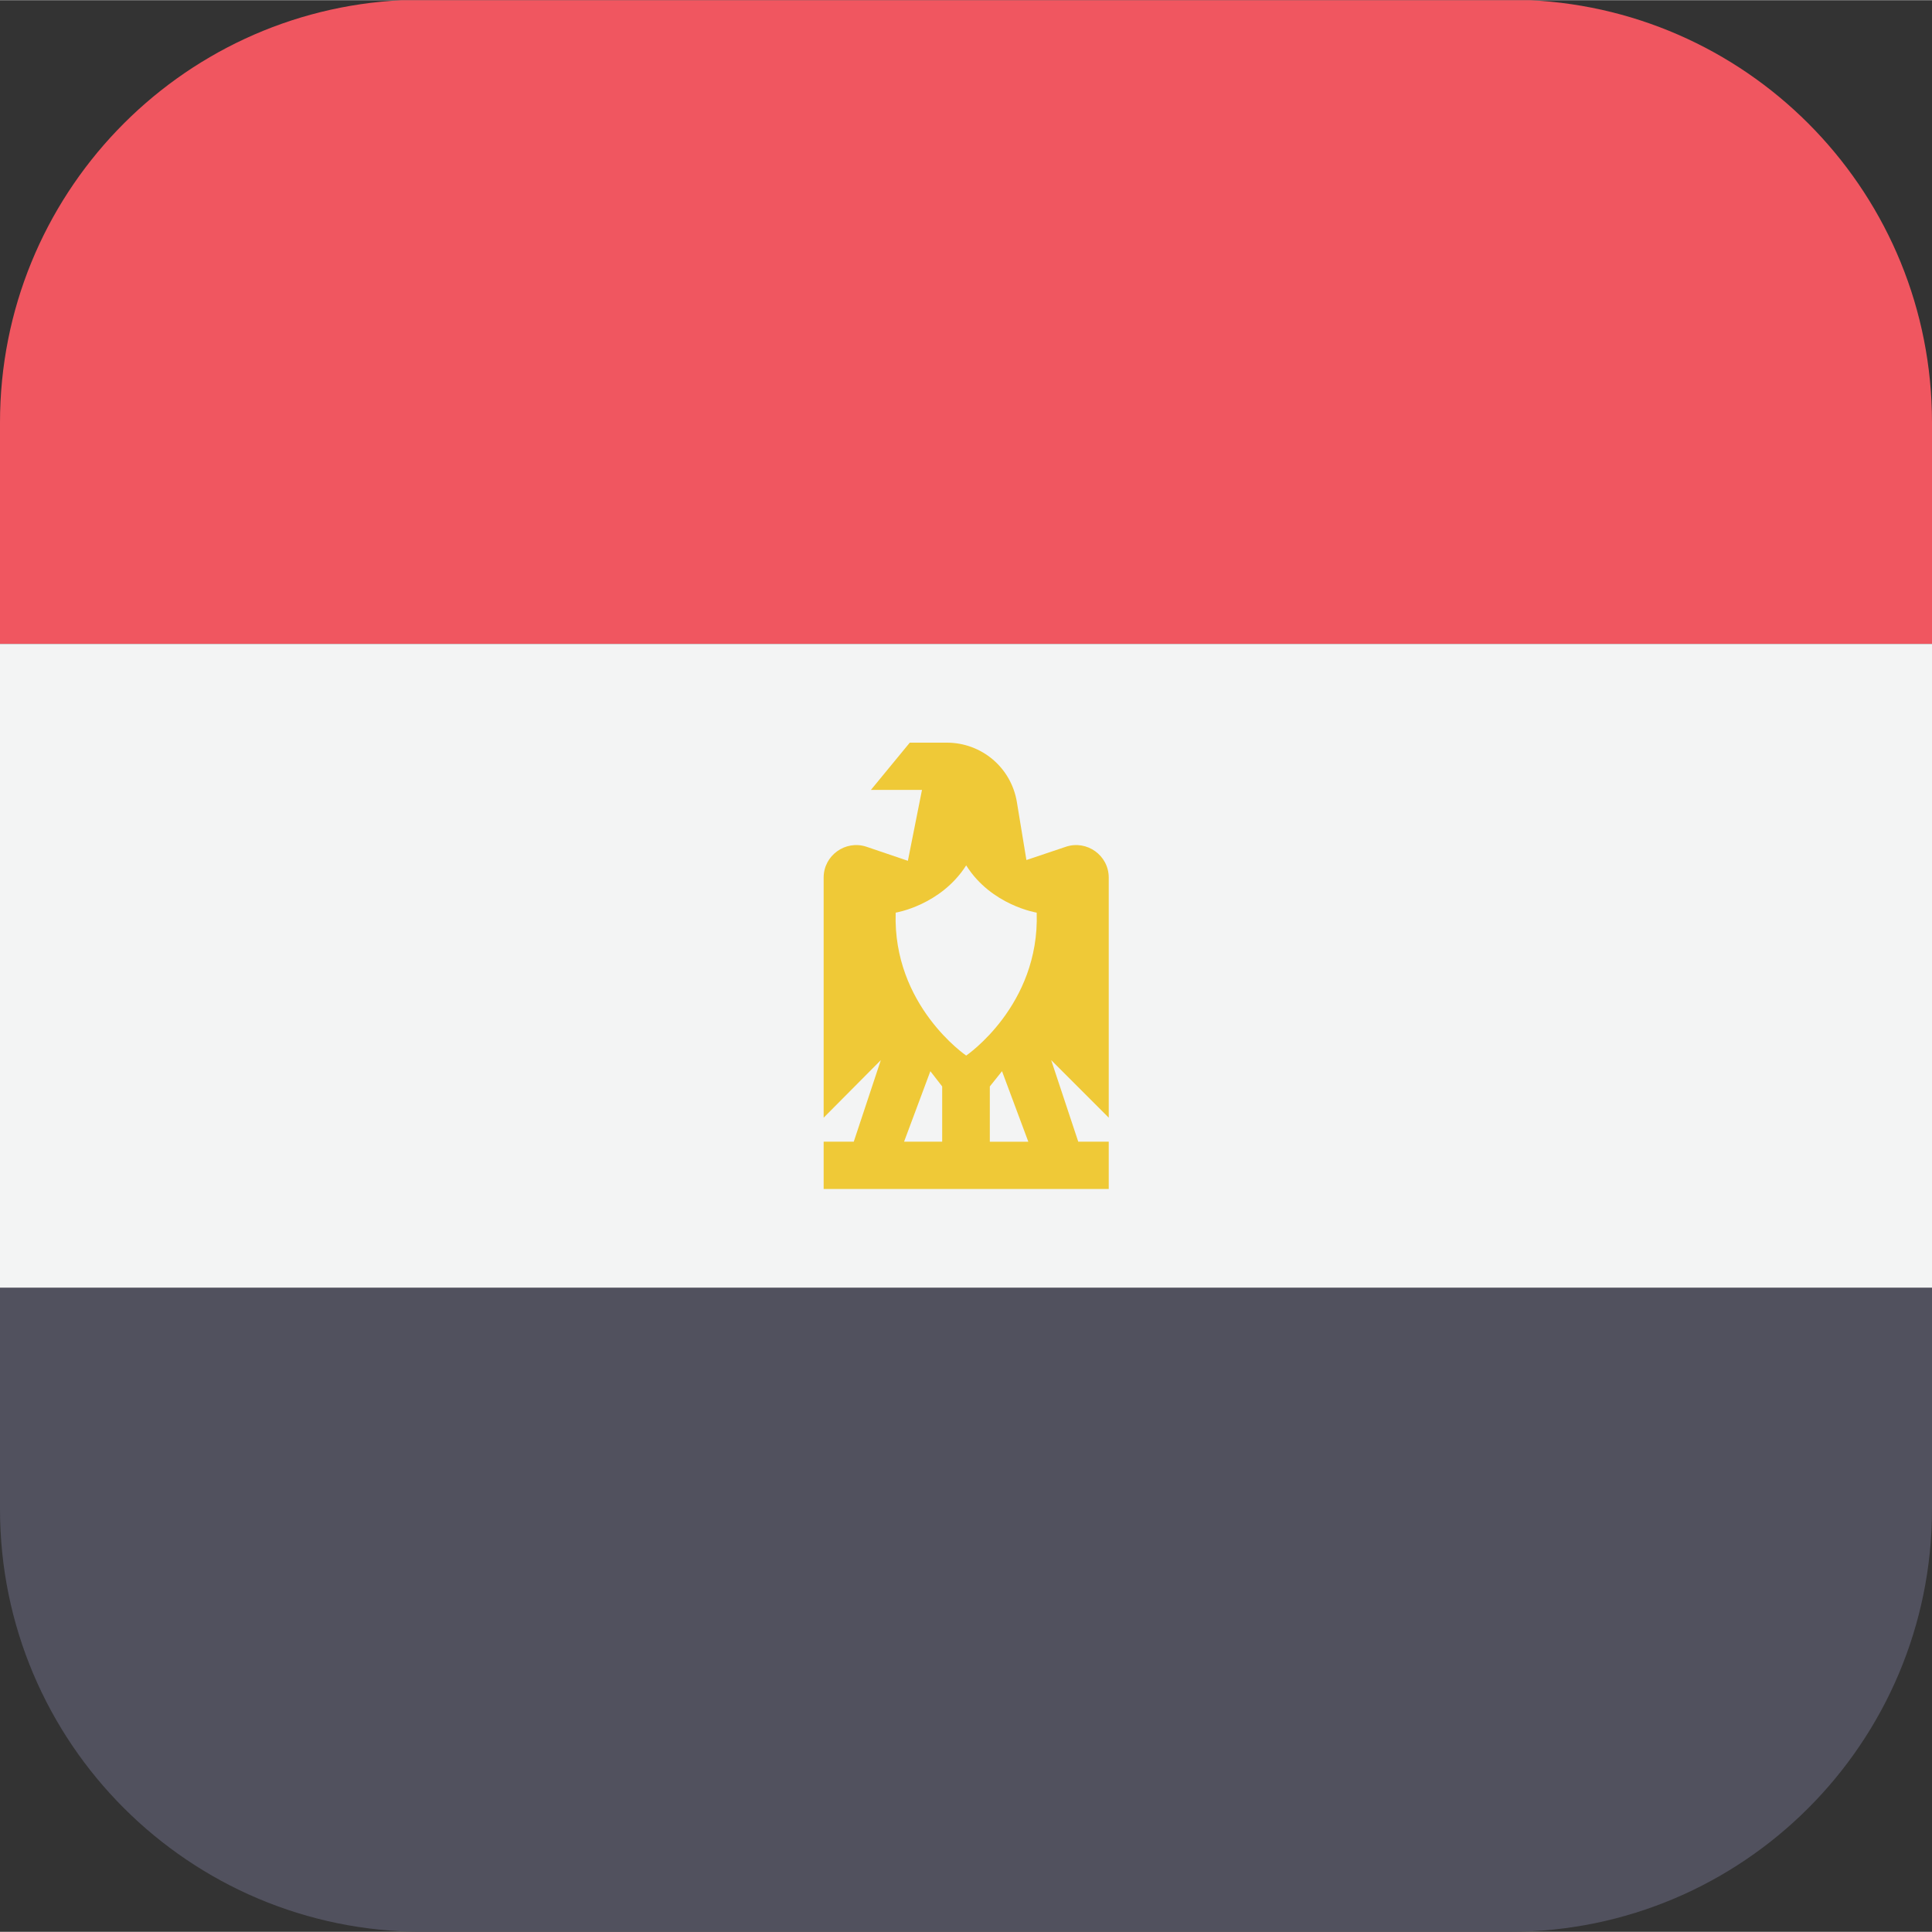
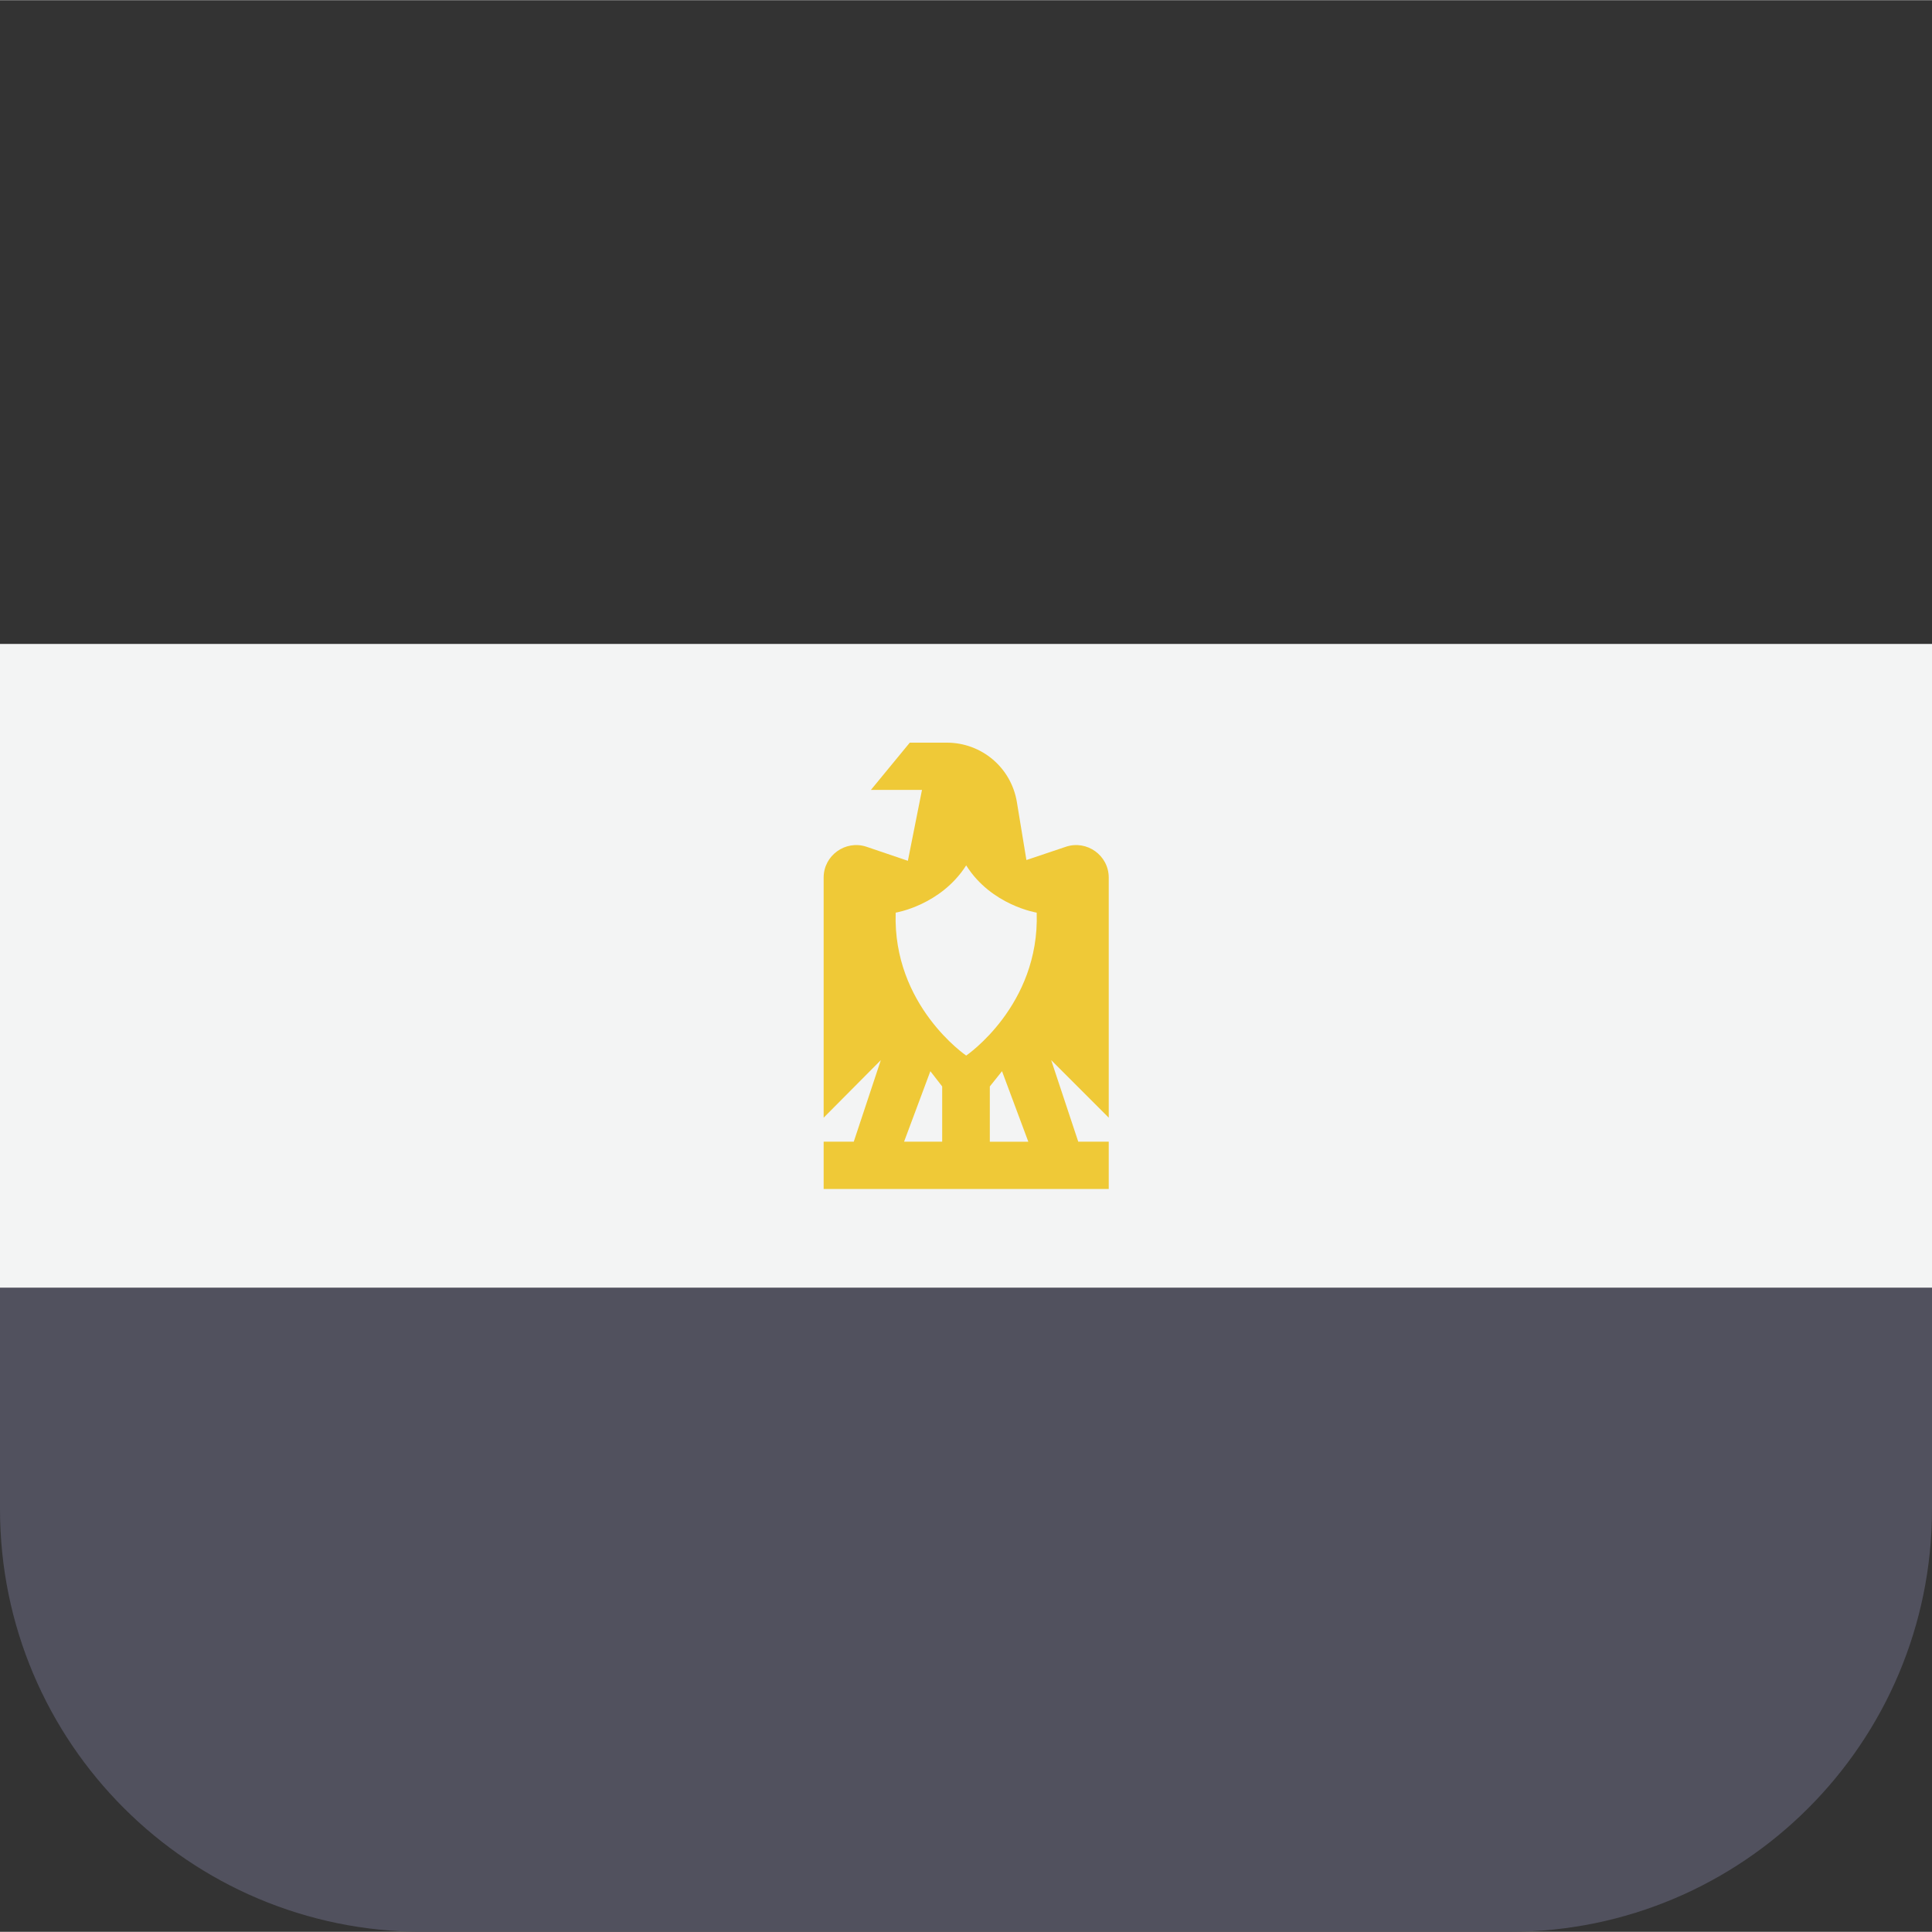
<svg xmlns="http://www.w3.org/2000/svg" xml:space="preserve" width="334px" height="334px" version="1.1" style="shape-rendering:geometricPrecision; text-rendering:geometricPrecision; image-rendering:optimizeQuality; fill-rule:evenodd; clip-rule:evenodd" viewBox="0 0 50.69 50.68">
  <rect x="0" y="0" width="50.69" height="50.68" fill="#333333" stroke="none" />
  <defs>
    <style type="text/css">
   
    .fil0 {fill:#F05660;fill-rule:nonzero}
    .fil2 {fill:#F3F4F4;fill-rule:nonzero}
    .fil3 {fill:#EFC937;fill-rule:nonzero}
    .fil1 {fill:#51515E;fill-rule:nonzero}
   
  </style>
  </defs>
  <g id="Layer_x0020_1">
    <g id="_2528861327696">
-       <path class="fil0" d="M40.14 0l-29.59 0c-5.87,0.28 -10.55,5.13 -10.55,11.08l0 5.81 50.69 0 0 -5.81c0,-5.95 -4.67,-10.8 -10.55,-11.08z" />
      <path class="fil1" d="M0 39.59c0,6.13 4.97,11.09 11.09,11.09l28.52 0c6.12,0 11.08,-4.96 11.08,-11.09l0 -5.81 -50.69 0 0 5.81z" />
      <polygon class="fil2" points="0,33.78 50.69,33.78 50.69,16.89 0,16.89 " />
      <path class="fil3" d="M25.35 27.69c0,0 -1.93,-1.31 -1.85,-3.75 0,0 1.18,-0.19 1.85,-1.24 0.66,1.05 1.85,1.24 1.85,1.24 0.08,2.44 -1.85,3.75 -1.85,3.75zm0.62 2.26l0 -1.45 0.32 -0.4 0.69 1.85 -1.01 0 0 0zm-1.25 0l-1 0 0.69 -1.85 0.31 0.4 0 1.45zm4.37 -6.93c0,-0.58 -0.57,-0.99 -1.12,-0.81l-1.04 0.35 -0.25 -1.52c-0.15,-0.91 -0.93,-1.56 -1.84,-1.56l-0.97 0 -1.02 1.24 1.34 0 -0.37 1.86 -1.09 -0.37c-0.55,-0.18 -1.12,0.23 -1.12,0.81l0 6.3 1.5 -1.51 -0.71 2.14 -0.79 0 0 1.24 7.48 0 0 -1.24 -0.8 0 -0.71 -2.14 1.51 1.51 0 -6.3 0 0 0 0z" />
    </g>
  </g>
</svg>